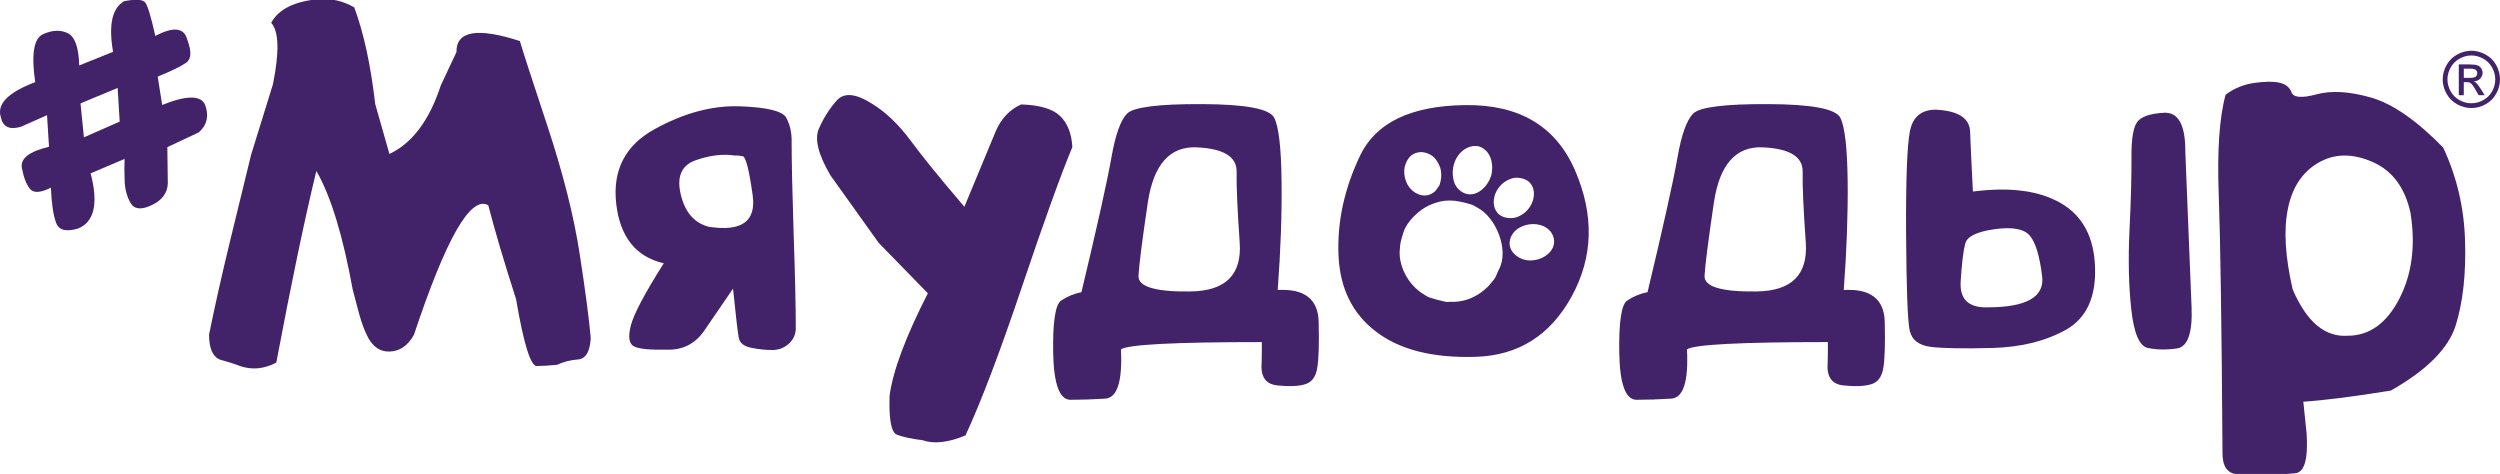
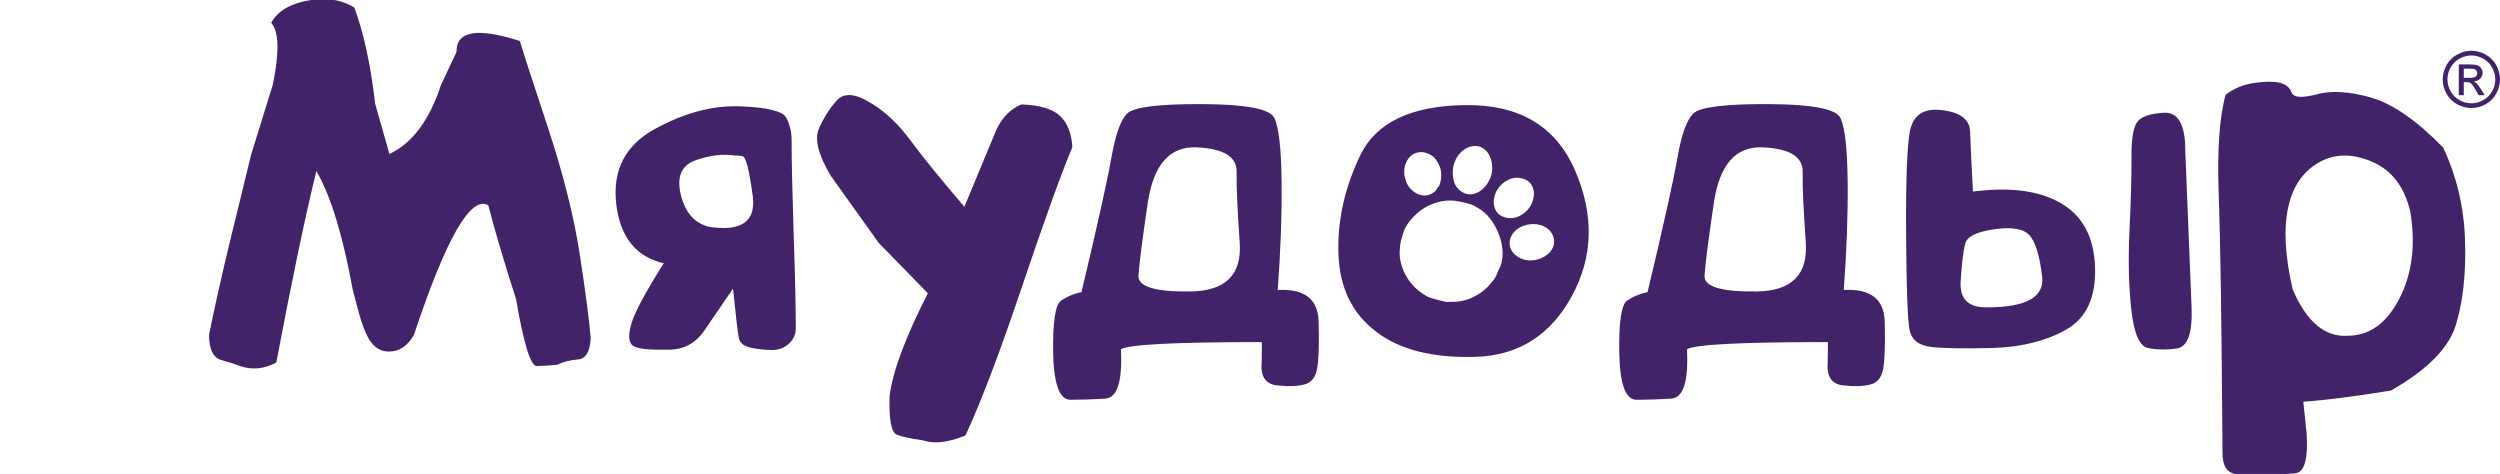
<svg xmlns="http://www.w3.org/2000/svg" xml:space="preserve" width="480px" height="91px" version="1.1" style="shape-rendering:geometricPrecision; text-rendering:geometricPrecision; image-rendering:optimizeQuality; fill-rule:evenodd; clip-rule:evenodd" viewBox="0 0 48000 9100">
  <defs>
    <style type="text/css">
   
    .fil0 {fill:#422369;fill-rule:nonzero}
   
  </style>
  </defs>
  <g id="Слой_x0020_1">
    <g id="_682604448">
      <g>
        <path class="fil0" d="M10696 7004c-139,14 -269,22 -389,24 -119,3 -252,-425 -398,-1283 -231,-718 -409,-1320 -534,-1804 -336,-195 -811,634 -1427,2487 -120,215 -282,322 -483,322 -169,0 -301,-91 -399,-271 -62,-118 -119,-268 -170,-451l-124 -469c-189,-1037 -420,-1796 -698,-2277 -219,901 -476,2127 -769,3679 -227,121 -454,145 -680,72 -153,-57 -286,-98 -397,-127 -143,-54 -214,-214 -214,-482 101,-497 233,-1096 403,-1795l405 -1660 419 -1353c125,-622 114,-1015 -34,-1178 142,-263 448,-414 920,-456 242,-14 467,39 675,160 183,493 316,1110 402,1855l273 959c436,-204 766,-642 987,-1318l300 -638c-6,-407 401,-476 1218,-212 45,160 220,700 524,1617 303,917 512,1740 624,2472 113,731 183,1269 212,1615 -15,262 -96,399 -247,410 -148,11 -281,46 -399,102zm18083 -1829c203,-375 -56,-1005 -414,-1189 -76,-39 -63,-44 -135,-65 -292,-87 -501,-110 -788,20 -198,89 -432,314 -494,516 -55,176 -62,189 -73,348 -19,259 110,543 297,719 89,84 133,108 224,165 53,33 291,91 354,104 60,13 54,-1 98,2l99 -1c122,-9 234,-35 345,-93 120,-62 165,-93 280,-201l91 -107c13,-19 17,-19 25,-31 42,-56 57,-125 91,-187zm-626 -1453c230,60 435,-173 483,-372 34,-144 11,-346 -105,-457 -35,-33 -91,-75 -146,-85 -305,-54 -587,310 -463,696 31,96 126,190 231,218zm1658 790c-96,-213 -408,-272 -642,-138 -172,98 -251,321 -116,478 296,343 927,36 758,-340zm-2802 -1000c76,176 296,305 474,209 73,-40 84,-62 119,-114 34,-51 27,-15 52,-107 28,-101 23,-213 -7,-292 -54,-138 -128,-237 -285,-278 -126,-33 -257,21 -319,111 -99,143 -107,304 -34,471zm1883 661c108,28 201,17 293,-31 325,-168 364,-629 55,-712 -113,-31 -193,-23 -298,31 -322,167 -358,630 -50,712zm-13613 2129c0,118 -45,217 -134,298 -91,81 -196,120 -318,120 -126,0 -260,-13 -400,-42 -142,-27 -222,-91 -242,-190 -19,-98 -57,-414 -111,-946l-526 768c-182,286 -436,418 -761,403 -297,7 -498,-11 -603,-57 -105,-44 -130,-179 -73,-402 57,-225 269,-623 633,-1199 -535,-124 -840,-506 -913,-1146 -72,-642 174,-1118 735,-1428 564,-311 1109,-458 1638,-440 529,19 827,93 894,222 67,130 101,272 101,426 0,401 13,1002 39,1804 28,803 41,1406 41,1809zm-1172 -3316c-233,-35 -484,-3 -754,92 -269,96 -364,315 -282,658 82,342 261,548 542,619 626,95 906,-104 839,-599 -68,-493 -132,-747 -194,-758 -63,-11 -113,-15 -151,-12zm4430 5374c-332,138 -607,168 -820,93 -226,-29 -391,-65 -499,-108 -106,-43 -153,-293 -138,-746 62,-475 308,-1132 735,-1968l-944 -968 -924 -1293c-236,-400 -312,-700 -224,-900 86,-199 200,-380 340,-538 140,-160 366,-140 680,60 258,156 506,391 741,708 235,318 579,740 1032,1270 245,-592 446,-1076 604,-1454 105,-242 267,-413 487,-511 362,12 611,87 752,227 140,138 217,337 230,593 -216,516 -538,1408 -967,2680 -429,1272 -791,2224 -1085,2855zm5687 -1407c0,-40 2,-108 3,-203 0,-82 0,-143 0,-182 -1669,0 -2571,46 -2705,140 30,616 -70,932 -304,946 -233,15 -455,22 -665,22 -209,0 -320,-299 -332,-894 -10,-596 40,-933 152,-1010 113,-78 244,-132 391,-163 305,-1276 496,-2136 574,-2577 77,-443 178,-727 303,-852 126,-124 607,-185 1443,-181 837,3 1298,91 1382,264 86,172 133,576 140,1210 8,635 -17,1333 -74,2095 512,-29 775,174 786,608 11,433 2,733 -29,900 -29,166 -108,267 -235,303 -127,37 -303,45 -529,21 -227,-23 -327,-171 -301,-447zm-1249 -4124c-515,-22 -827,330 -937,1058 -108,729 -168,1197 -179,1408 -11,209 321,310 996,301 676,-8 991,-321 947,-940 -43,-617 -64,-1071 -59,-1360 4,-288 -251,-444 -768,-467zm7268 448c368,854 346,1656 -64,2409 -410,751 -1026,1140 -1844,1165 -820,26 -1458,-134 -1913,-482 -457,-346 -698,-838 -723,-1476 -26,-638 113,-1272 415,-1906 302,-631 973,-956 2015,-969 1042,-14 1747,406 2114,1259zm4849 3676c0,-40 2,-108 3,-203 0,-82 0,-143 0,-182 -1669,0 -2571,46 -2705,140 31,616 -70,932 -304,946 -233,15 -455,22 -665,22 -209,0 -320,-299 -331,-894 -10,-596 39,-933 151,-1010 113,-78 244,-132 392,-163 305,-1276 496,-2136 573,-2577 77,-443 178,-727 304,-852 125,-124 607,-185 1443,-181 836,3 1297,91 1382,264 86,172 132,576 140,1210 7,635 -18,1333 -75,2095 513,-29 775,174 787,608 10,433 1,733 -29,900 -30,166 -108,267 -235,303 -127,37 -304,45 -530,21 -226,-23 -327,-171 -301,-447zm-1249 -4124c-515,-22 -827,330 -936,1058 -108,729 -168,1197 -180,1408 -10,209 321,310 997,301 675,-8 990,-321 947,-940 -44,-617 -65,-1071 -60,-1360 4,-288 -251,-444 -768,-467zm8115 85c60,1487 99,2482 120,2982 20,502 -75,766 -285,795 -208,29 -394,24 -556,-10 -160,-36 -265,-280 -316,-734 -50,-453 -62,-968 -34,-1543 28,-577 39,-1036 37,-1379 -3,-342 32,-567 105,-675 73,-108 246,-170 520,-185 276,-14 412,235 409,749zm-4792 -808c430,20 651,162 660,423 10,262 27,645 54,1149 709,-92 1273,-19 1691,224 417,242 635,653 654,1230 19,577 -167,976 -553,1196 -389,219 -859,337 -1412,353 -553,14 -947,8 -1182,-20 -235,-28 -373,-134 -413,-320 -39,-187 -62,-801 -68,-1844 -6,-1041 19,-1700 73,-1977 54,-275 219,-414 496,-414zm991 3795c750,0 1100,-198 1052,-595 -48,-395 -128,-657 -239,-784 -111,-128 -336,-169 -676,-121 -338,47 -527,140 -562,277 -36,137 -66,376 -87,719 -24,345 147,512 512,504zm7747 1598c-706,115 -1267,186 -1680,214l64 622c28,483 -43,734 -218,751 -174,18 -368,26 -581,26 -180,13 -362,10 -546,-8 -184,-20 -274,-159 -271,-414 -16,-2440 -41,-4087 -72,-4943 -32,-853 12,-1497 132,-1928 160,-121 341,-196 545,-226 205,-29 365,-32 485,-6 119,25 198,88 236,187 37,101 197,113 483,37 285,-77 633,-55 1045,63 411,118 873,438 1383,959 262,561 403,1160 420,1796 20,637 -42,1176 -180,1621 -141,442 -555,859 -1245,1249zm-1885 -1944c268,627 623,924 1065,891 413,-3 741,-241 985,-714 243,-473 313,-1024 211,-1653 -108,-484 -353,-809 -735,-973 -382,-165 -725,-159 -1030,17 -305,176 -501,467 -585,874 -87,408 -56,926 89,1558z" />
-         <path class="fil0" d="M1611 2637l687 -302 -39 -647 -713 297 65 652zm-670 181l-38 -607 -499 222c-222,66 -351,4 -389,-186 -78,-250 142,-474 661,-670 -78,-533 -28,-840 151,-921 178,-80 336,-86 474,-19 138,68 212,275 220,620l650 -262c-90,-514 -19,-838 213,-973 223,-42 358,-34 405,26 46,61 111,274 193,642 346,-182 550,-161 611,64 89,231 82,381 -20,451 -102,70 -283,159 -545,266l86 544c483,-194 759,-189 830,15 70,205 28,375 -127,511l-604 284 9 691c-4,185 -107,327 -308,422 -201,96 -337,82 -408,-42 -70,-123 -108,-267 -113,-430 -6,-164 -6,-302 -1,-415l-652 277c152,579 71,932 -240,1059 -230,70 -372,33 -424,-112 -53,-144 -86,-369 -99,-672 -198,100 -332,108 -402,23 -69,-85 -121,-218 -155,-400 -34,-181 139,-318 521,-408z" />
      </g>
      <path class="fil0" d="M47451 974c92,0 182,24 270,72 88,47 157,115 206,203 49,88 73,180 73,276 0,94 -24,186 -73,273 -48,88 -115,155 -203,204 -87,48 -178,72 -273,72 -96,0 -187,-24 -274,-72 -88,-49 -156,-116 -204,-204 -49,-87 -73,-179 -73,-273 0,-96 25,-188 74,-276 49,-88 118,-156 206,-203 88,-48 178,-72 271,-72zm0 91c-78,0 -153,20 -226,60 -73,39 -131,96 -172,170 -41,73 -62,150 -62,230 0,79 21,155 61,228 41,72 97,129 170,169 73,41 149,61 229,61 79,0 155,-20 228,-61 73,-40 129,-97 170,-169 40,-73 60,-149 60,-228 0,-80 -21,-157 -62,-230 -41,-74 -98,-131 -171,-170 -74,-40 -149,-60 -225,-60zm-242 763l0 -591 204 0c69,0 119,6 151,17 31,10 56,29 74,57 19,27 28,56 28,86 0,43 -16,81 -47,113 -31,32 -72,50 -123,54 21,9 38,19 50,31 24,23 53,62 88,117l72 116 -116 0 -53 -93c-41,-73 -74,-119 -100,-138 -17,-13 -43,-20 -76,-20l-56 0 0 251 -96 0zm96 -333l116 0c55,0 93,-8 113,-24 20,-17 30,-39 30,-66 0,-17 -5,-33 -14,-46 -10,-14 -24,-24 -41,-31 -17,-7 -49,-10 -96,-10l-108 0 0 177z" />
    </g>
  </g>
</svg>